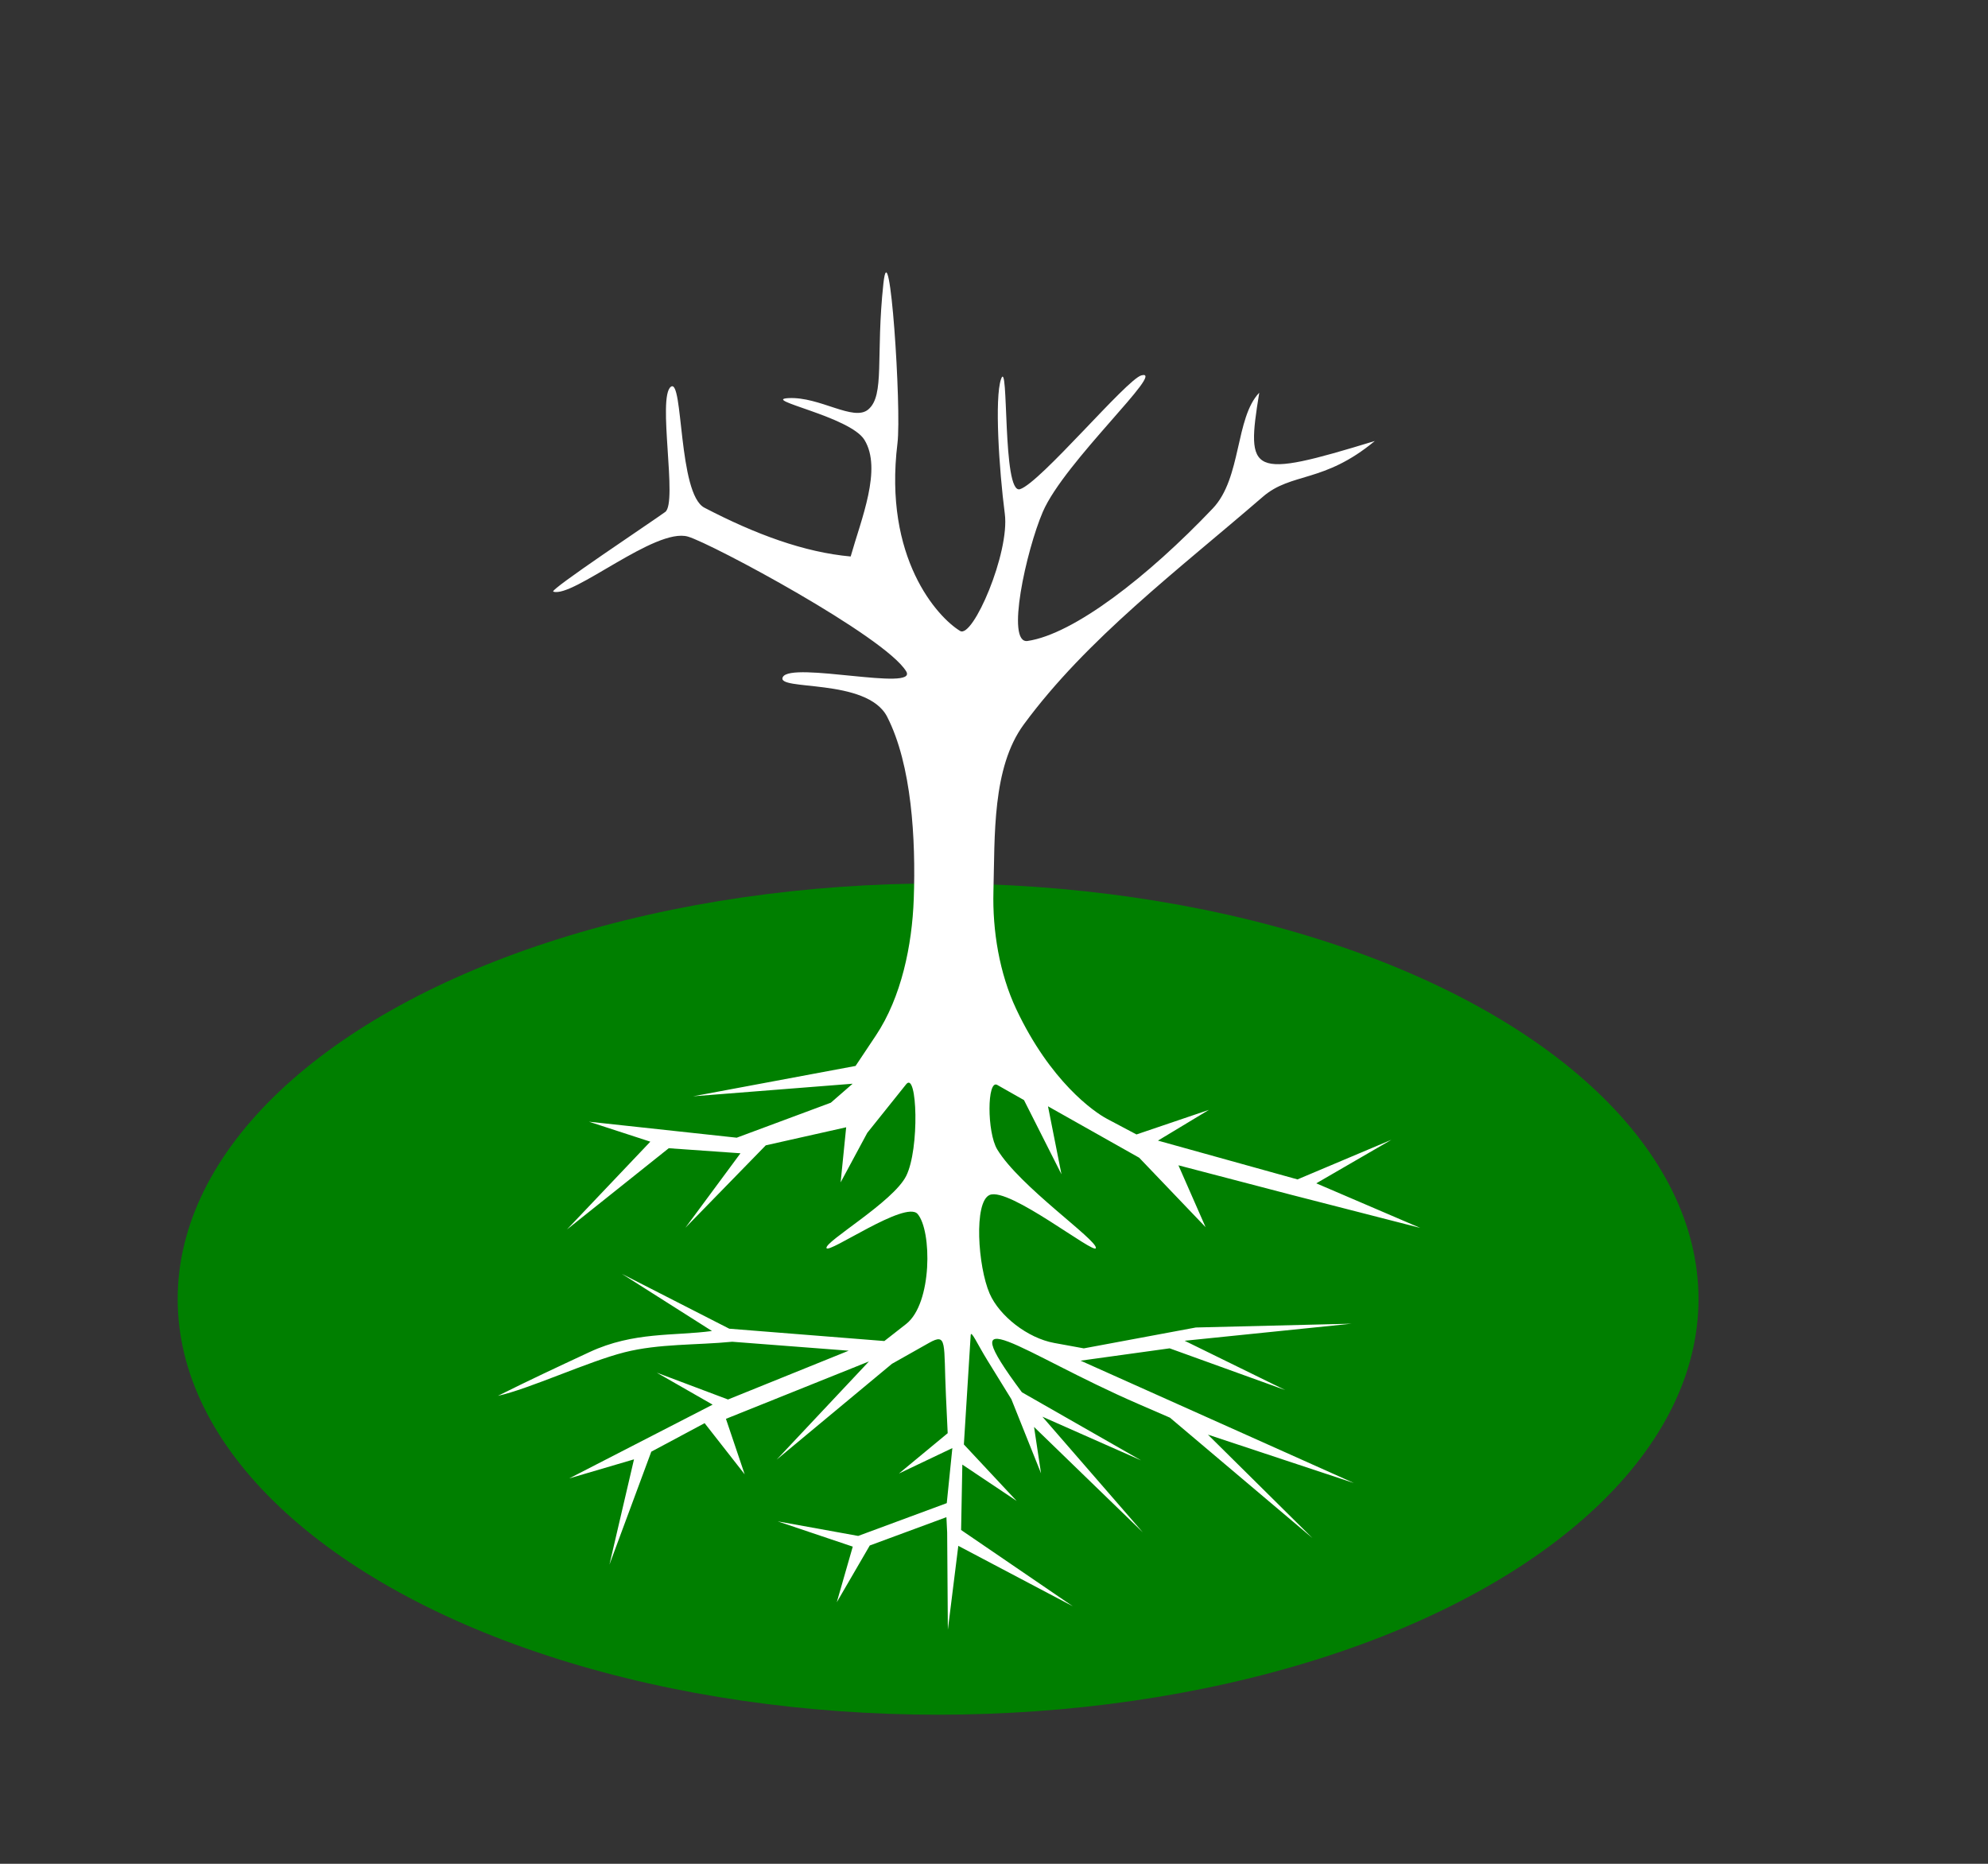
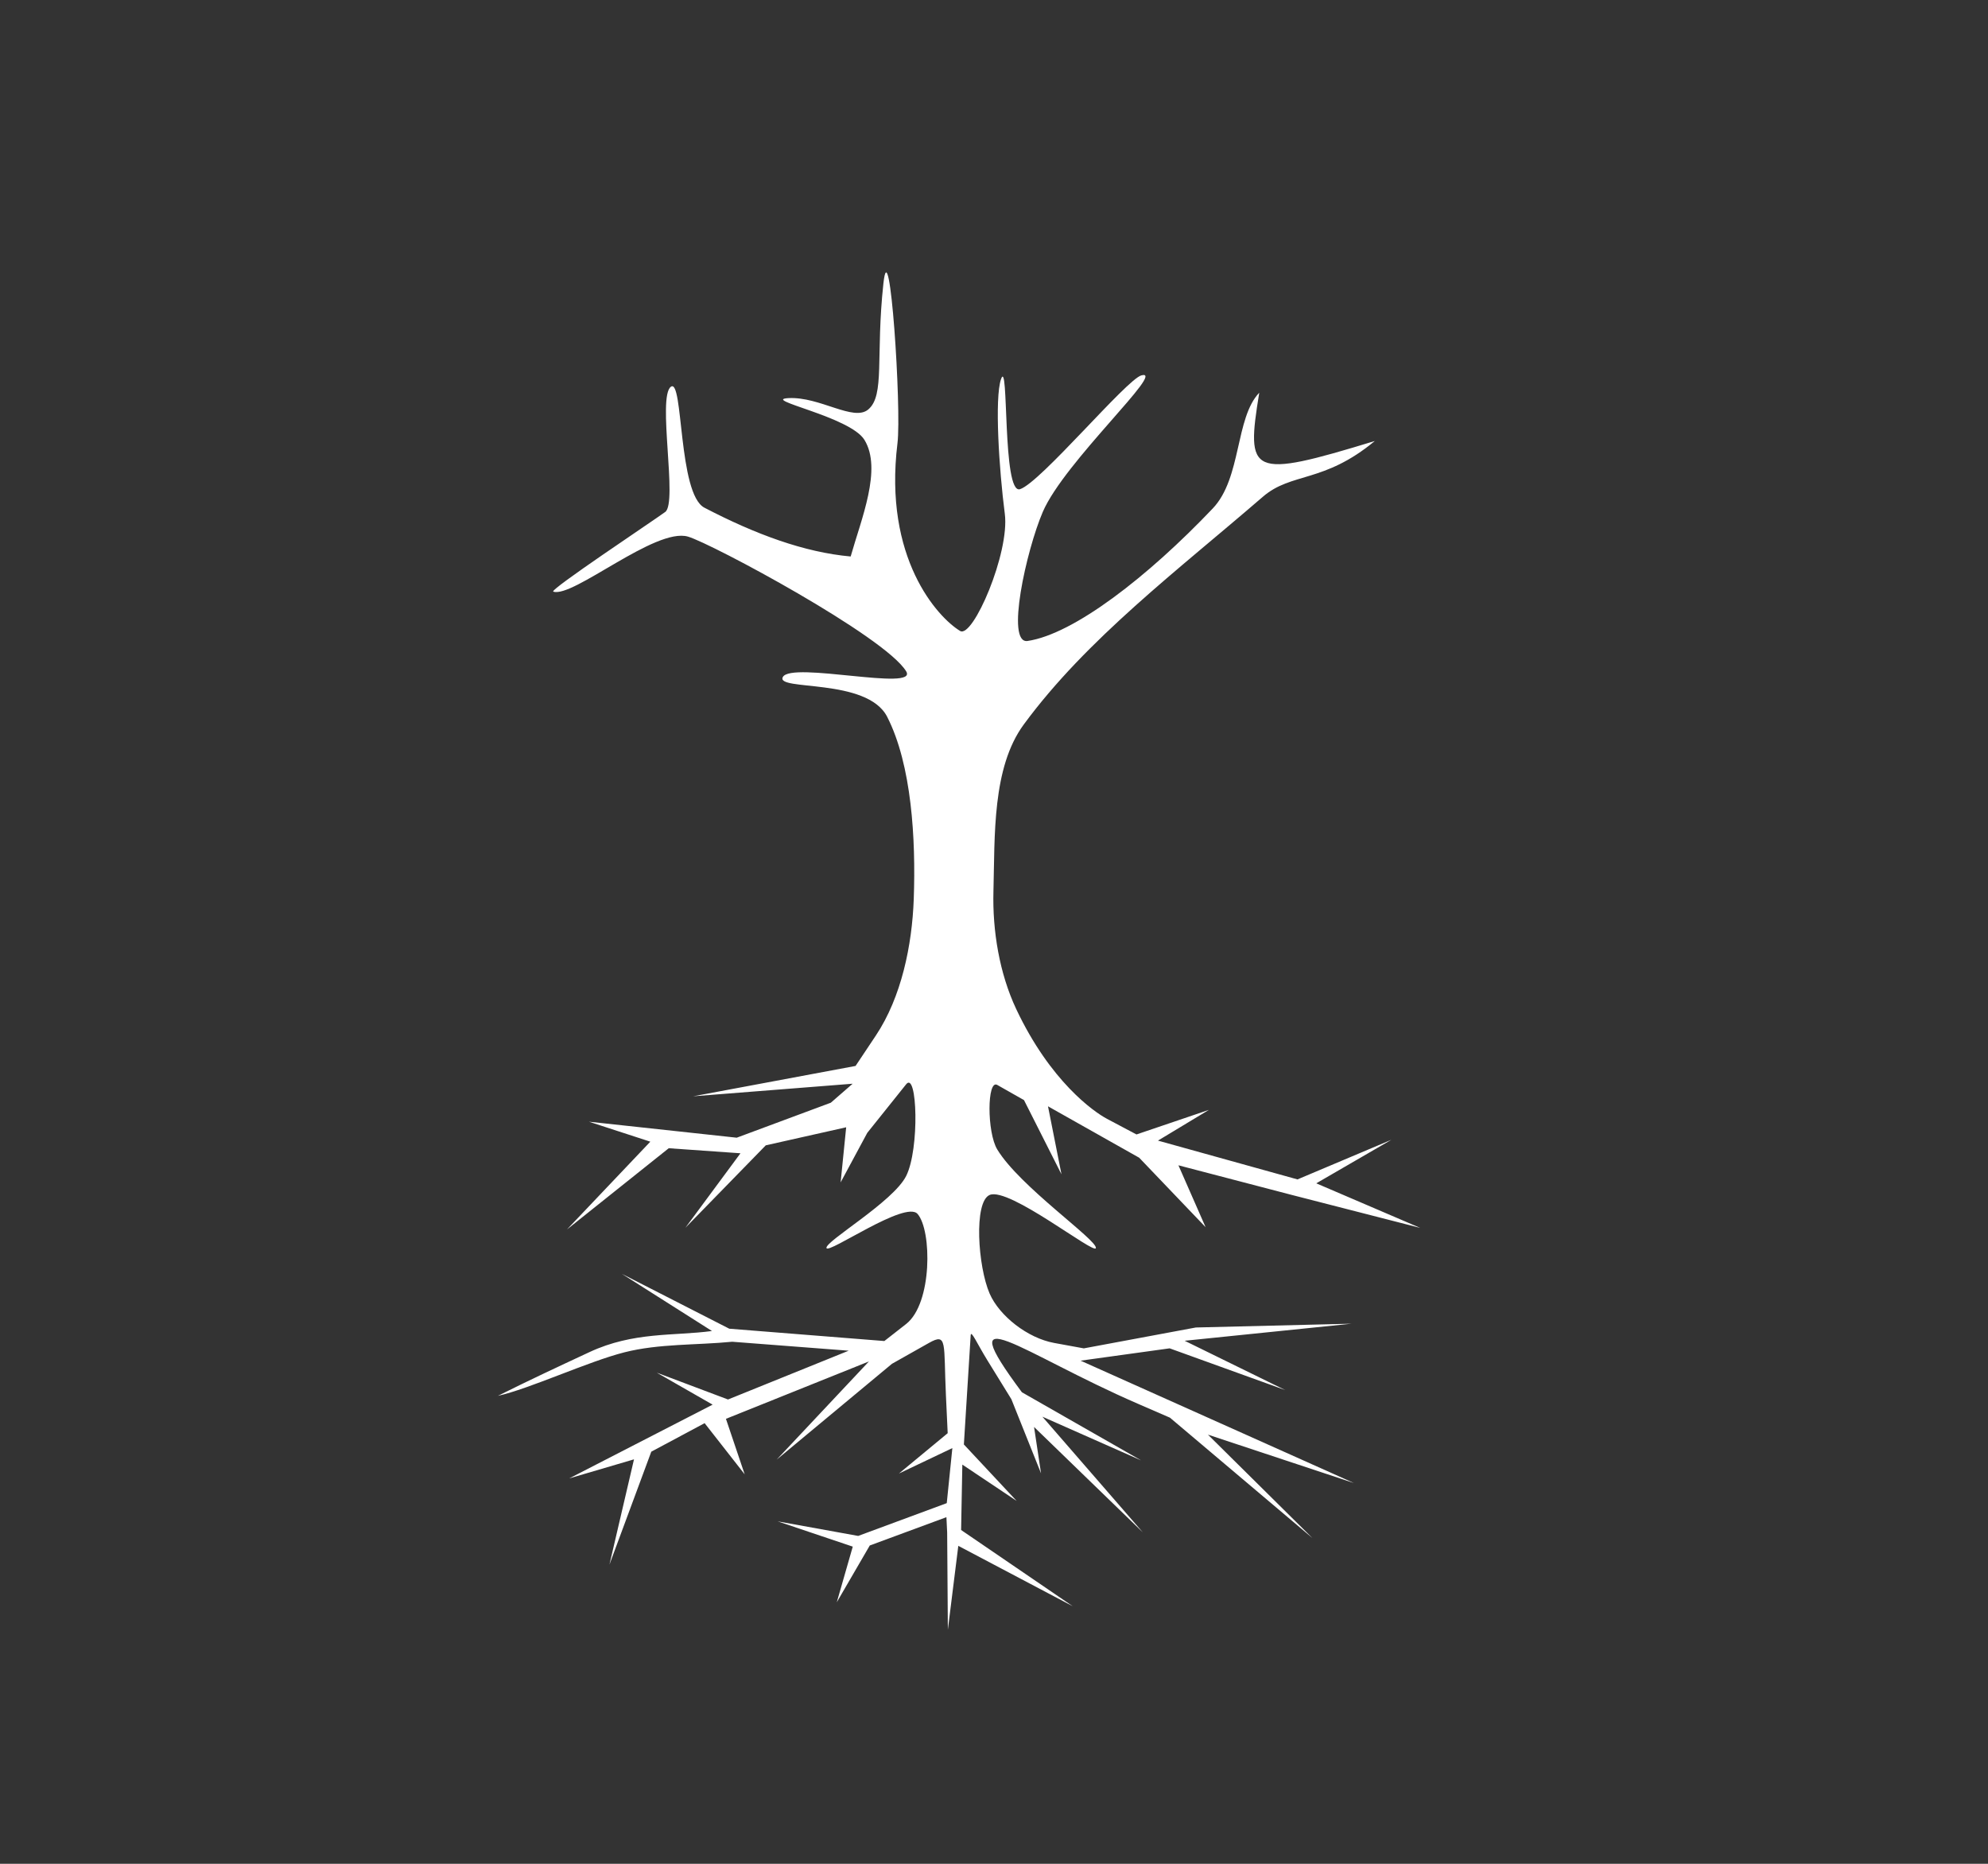
<svg xmlns="http://www.w3.org/2000/svg" xmlns:xlink="http://www.w3.org/1999/xlink" width="533.333" height="500">
  <rect width="100%" height="100%" fill="#333333" stroke="none" />
  <title>Green tree</title>
  <defs>
    <pattern id="pattern2390" patternTransform="translate(481.808,272.061)" xlink:href="#pattern2380" />
    <pattern id="pattern2388" patternTransform="translate(522.525,272.061)" xlink:href="#pattern2380" />
    <pattern id="pattern2386" patternTransform="translate(-598.213,273.079)" xlink:href="#pattern2374" />
    <pattern id="pattern2384" patternTransform="translate(-471.99,274.097)" xlink:href="#pattern2374" />
    <pattern id="pattern2382" patternTransform="translate(-364.09,272.061)" xlink:href="#pattern2374" />
    <pattern id="pattern2380" patternTransform="translate(393.248,273.079)" xlink:href="#pattern2372" />
    <pattern id="pattern2378" patternTransform="translate(282.294,272.061)" xlink:href="#pattern2372" />
    <pattern id="pattern2376" patternTransform="translate(237.505,272.061)" xlink:href="#pattern2372" />
    <pattern id="pattern2374" patternTransform="translate(-227.688,272.061)" xlink:href="#pattern2372" />
    <pattern id="pattern2372" patternTransform="translate(147.8,271.552)" xlink:href="#pattern2368" />
    <linearGradient id="linearGradient2362">
      <stop id="stop2363" offset="0" stop-color="#00b207" />
      <stop id="stop2365" offset="0.5" stop-color="#83d400" />
      <stop id="stop2364" offset="1" stop-color="#00b207" />
    </linearGradient>
    <linearGradient id="linearGradient2367" x1="-0.094" x2="0.819" xlink:href="#linearGradient2362" y1="0.288" y2="0.288" />
    <pattern height="35.269" id="pattern2368" patternTransform="translate(93.85,187.064)" patternUnits="userSpaceOnUse" width="35.989">
-       <path d="m32.21,34.999l3.779,0.135l-34.55,-0.045c-0.93,-11.786 -1.23,-18.444 -1.44,-35.089c1.71,17.155 1.62,21.444 2.159,32.57c0.09,-6.568 0.54,-12.506 1.619,-18.894c0.06,7.198 -0.24,13.766 -0.9,20.514c0.36,0.24 0.72,0.48 1.08,0.72l3.059,0c-1.14,-2.279 -1.649,-4.649 -1.799,-6.298c0.9,1.5 1.62,3.179 2.159,5.578c-0.78,-4.769 -1.29,-9.267 -1.26,-14.036c0.96,5.578 1.56,8.637 1.799,12.956c0.18,-2.939 0.09,-5.698 0.54,-8.817c0.39,3.719 0.42,7.258 0,10.527l5.578,0.09c-0.78,-5.098 -1.29,-9.207 -1.26,-15.295c1.2,5.818 1.32,9.477 1.979,14.216c-0.24,-5.818 -0.75,-7.948 0.99,-16.825c-0.57,9.357 -0.87,11.247 0.63,18.265l5.938,0c0.21,-9.357 0.15,-13.586 -0.72,-25.372c2.309,10.317 1.829,14.066 1.35,23.213c0.54,-7.678 0.36,-24.443 3.329,-30.501c-1.829,9.747 -2.129,21.114 -2.699,32.3l6.298,0c-0.84,-4.139 -1.59,-8.278 -1.44,-12.416c0.93,6.148 1.32,8.607 2.609,11.067c-0.45,-5.368 0.18,-10.827 1.53,-15.745c-0.6,6.688 -1.246,14.735 -0.36,17.185z" id="path2369" stroke-width="0.25pt" fill-rule="evenodd" fill="url(#linearGradient2367)" />
-     </pattern>
+       </pattern>
  </defs>
  <g>
    <title>Layer 1</title>
    <g id="g2505">
-       <ellipse ry="111.5" rx="204" id="svg_1" cy="348.5" cx="251.666" stroke-width="0.25pt" fill="#007f00" />
      <path d="m238.014,192.309c6.569,12.874 7.7,32.76 7.125,48.861c-0.443,12.401 -3.306,26.34 -10.179,36.645l-5.432,8.143l-43.579,8.144l42.794,-3.373l-5.857,5.095l-25.241,9.385l-39.638,-4.29l16.459,5.357l-22.361,23.552l27.304,-21.794l19.241,1.356l-14.78,19.988l21.569,-22.119l21.569,-4.844l-1.488,14.783l7.148,-13.287l10.435,-13.038c2.962,-3.7 3.644,17.319 0,24.605c-3.482,6.965 -21.898,17.601 -21.376,19.341c0.496,1.653 21.175,-12.881 24.43,-9.161c3.871,4.423 3.984,24.012 -3.054,29.52l-5.853,4.58l-41.608,-3.308l-28.784,-14.704l24.148,15.324c-10.273,1.376 -21.034,0.147 -32.856,5.654c-8.861,4.129 -15.702,7.314 -24.571,11.734c8.435,-1.856 24.155,-9.193 33.959,-11.678c9.283,-2.352 19.267,-1.887 28.9,-2.831l31.245,2.402l-32.375,13.09l-19.114,-7.197l14.987,8.58l-38.455,19.778l17.362,-5.107l-6.588,28.238l11.225,-30.292l14.308,-7.652l10.745,13.724l-5.026,-14.887l38.363,-15.396l-24.748,26.338l30.919,-25.702l9.925,-5.599c5.004,-2.823 3.904,-0.018 4.559,14.082l0.471,10.129l-13.081,10.823l14.334,-6.825l-1.502,14.768l-23.767,8.795l-21.593,-3.909l20.143,6.78l-4.287,14.922l8.852,-15.228l20.56,-7.594l0.2,4.113l0.186,26.07l2.803,-22.494l30.716,16.208l-29.966,-20.458l0.332,-17.543l14.558,9.736l-14.146,-15.138l1.825,-29.273c0.097,-1.55 1.706,2.199 4.531,6.778l6.387,10.353l7.959,19.893l-1.874,-12.448l29.173,28.27l-26.94,-31.025l26.501,11.727l-31.995,-18.279c-19.837,-26.669 -0.05,-10.44 31.047,3.054l8.675,3.764l38.211,32.288l-28.023,-27.737l39.159,12.98l-73.321,-32.827l23.89,-3.307l31.016,11.199l-26.99,-13.232l44.773,-4.58l-41.766,1.019l-30.059,5.6l-7.959,-1.454c-7.143,-1.305 -14.701,-7.258 -17.305,-13.233c-3.164,-7.258 -4.311,-24.619 0,-26.466c5.19,-2.224 28.19,16.123 28.502,14.251c0.366,-2.199 -20.434,-16.489 -26.466,-26.466c-2.79,-4.613 -2.742,-18.86 0,-17.305l7.178,4.072l10.057,19.907l-3.618,-18.242l24.467,13.794l17.815,18.632l-7.288,-16.596l30.14,7.876l34.73,8.915l-27.892,-11.959l20.153,-11.682l-25.193,10.632l-37.43,-10.408l13.675,-8.248l-19.439,6.597l-7.923,-4.201c-3.554,-1.884 -15.217,-10.07 -24.343,-29.447c-4.503,-9.562 -6.388,-21.025 -6.107,-31.556c0.397,-14.917 -0.392,-33.181 8.143,-44.789c16.913,-23.002 41.342,-41.38 64.13,-61.076c7.688,-6.644 16.31,-3.576 30.039,-14.964c-33.545,10.257 -34.596,9.082 -30.999,-12.952c-6.481,6.757 -4.714,22.886 -12.469,31.042c-17.405,18.306 -37.287,33.719 -49.683,35.556c-5.926,0.878 -0.36,-24.27 4.072,-34.61c5.748,-13.412 33.322,-38.472 26.466,-36.645c-3.957,1.054 -27.096,28.808 -32.574,30.537c-4.808,1.519 -2.955,-35.616 -5.089,-29.519c-1.759,5.021 -0.526,24.251 1.017,36.136c1.355,10.435 -8.566,33.495 -11.989,31.417c-6.078,-3.69 -20.591,-19.568 -16.811,-50.336c1.13,-9.198 -2.099,-58.32 -3.773,-42.861c-2.117,19.546 0.46,29.98 -4.072,33.787c-3.951,3.319 -12.987,-3.496 -21.376,-3.054c-7.564,0.399 16.5,4.926 20.358,11.197c4.806,7.812 -0.849,21.227 -3.692,31.288c-12.426,-1.115 -25.538,-5.948 -39.235,-13.088c-7.085,-3.694 -5.641,-34.839 -8.987,-32.451c-3.727,2.66 1.881,31.097 -1.527,33.592c-3.601,2.636 -31.253,20.978 -30.029,21.377c5.329,1.736 27.374,-17.306 36.136,-14.76c6.292,1.827 52.863,26.781 58.531,36.136c3.335,5.504 -30.795,-2.732 -33.082,1.527c-2.062,3.839 22.59,0.101 27.993,10.688l0,0z" id="path1723" stroke-width="0.25pt" fill-rule="evenodd" fill="#ffffff" />
    </g>
  </g>
</svg>